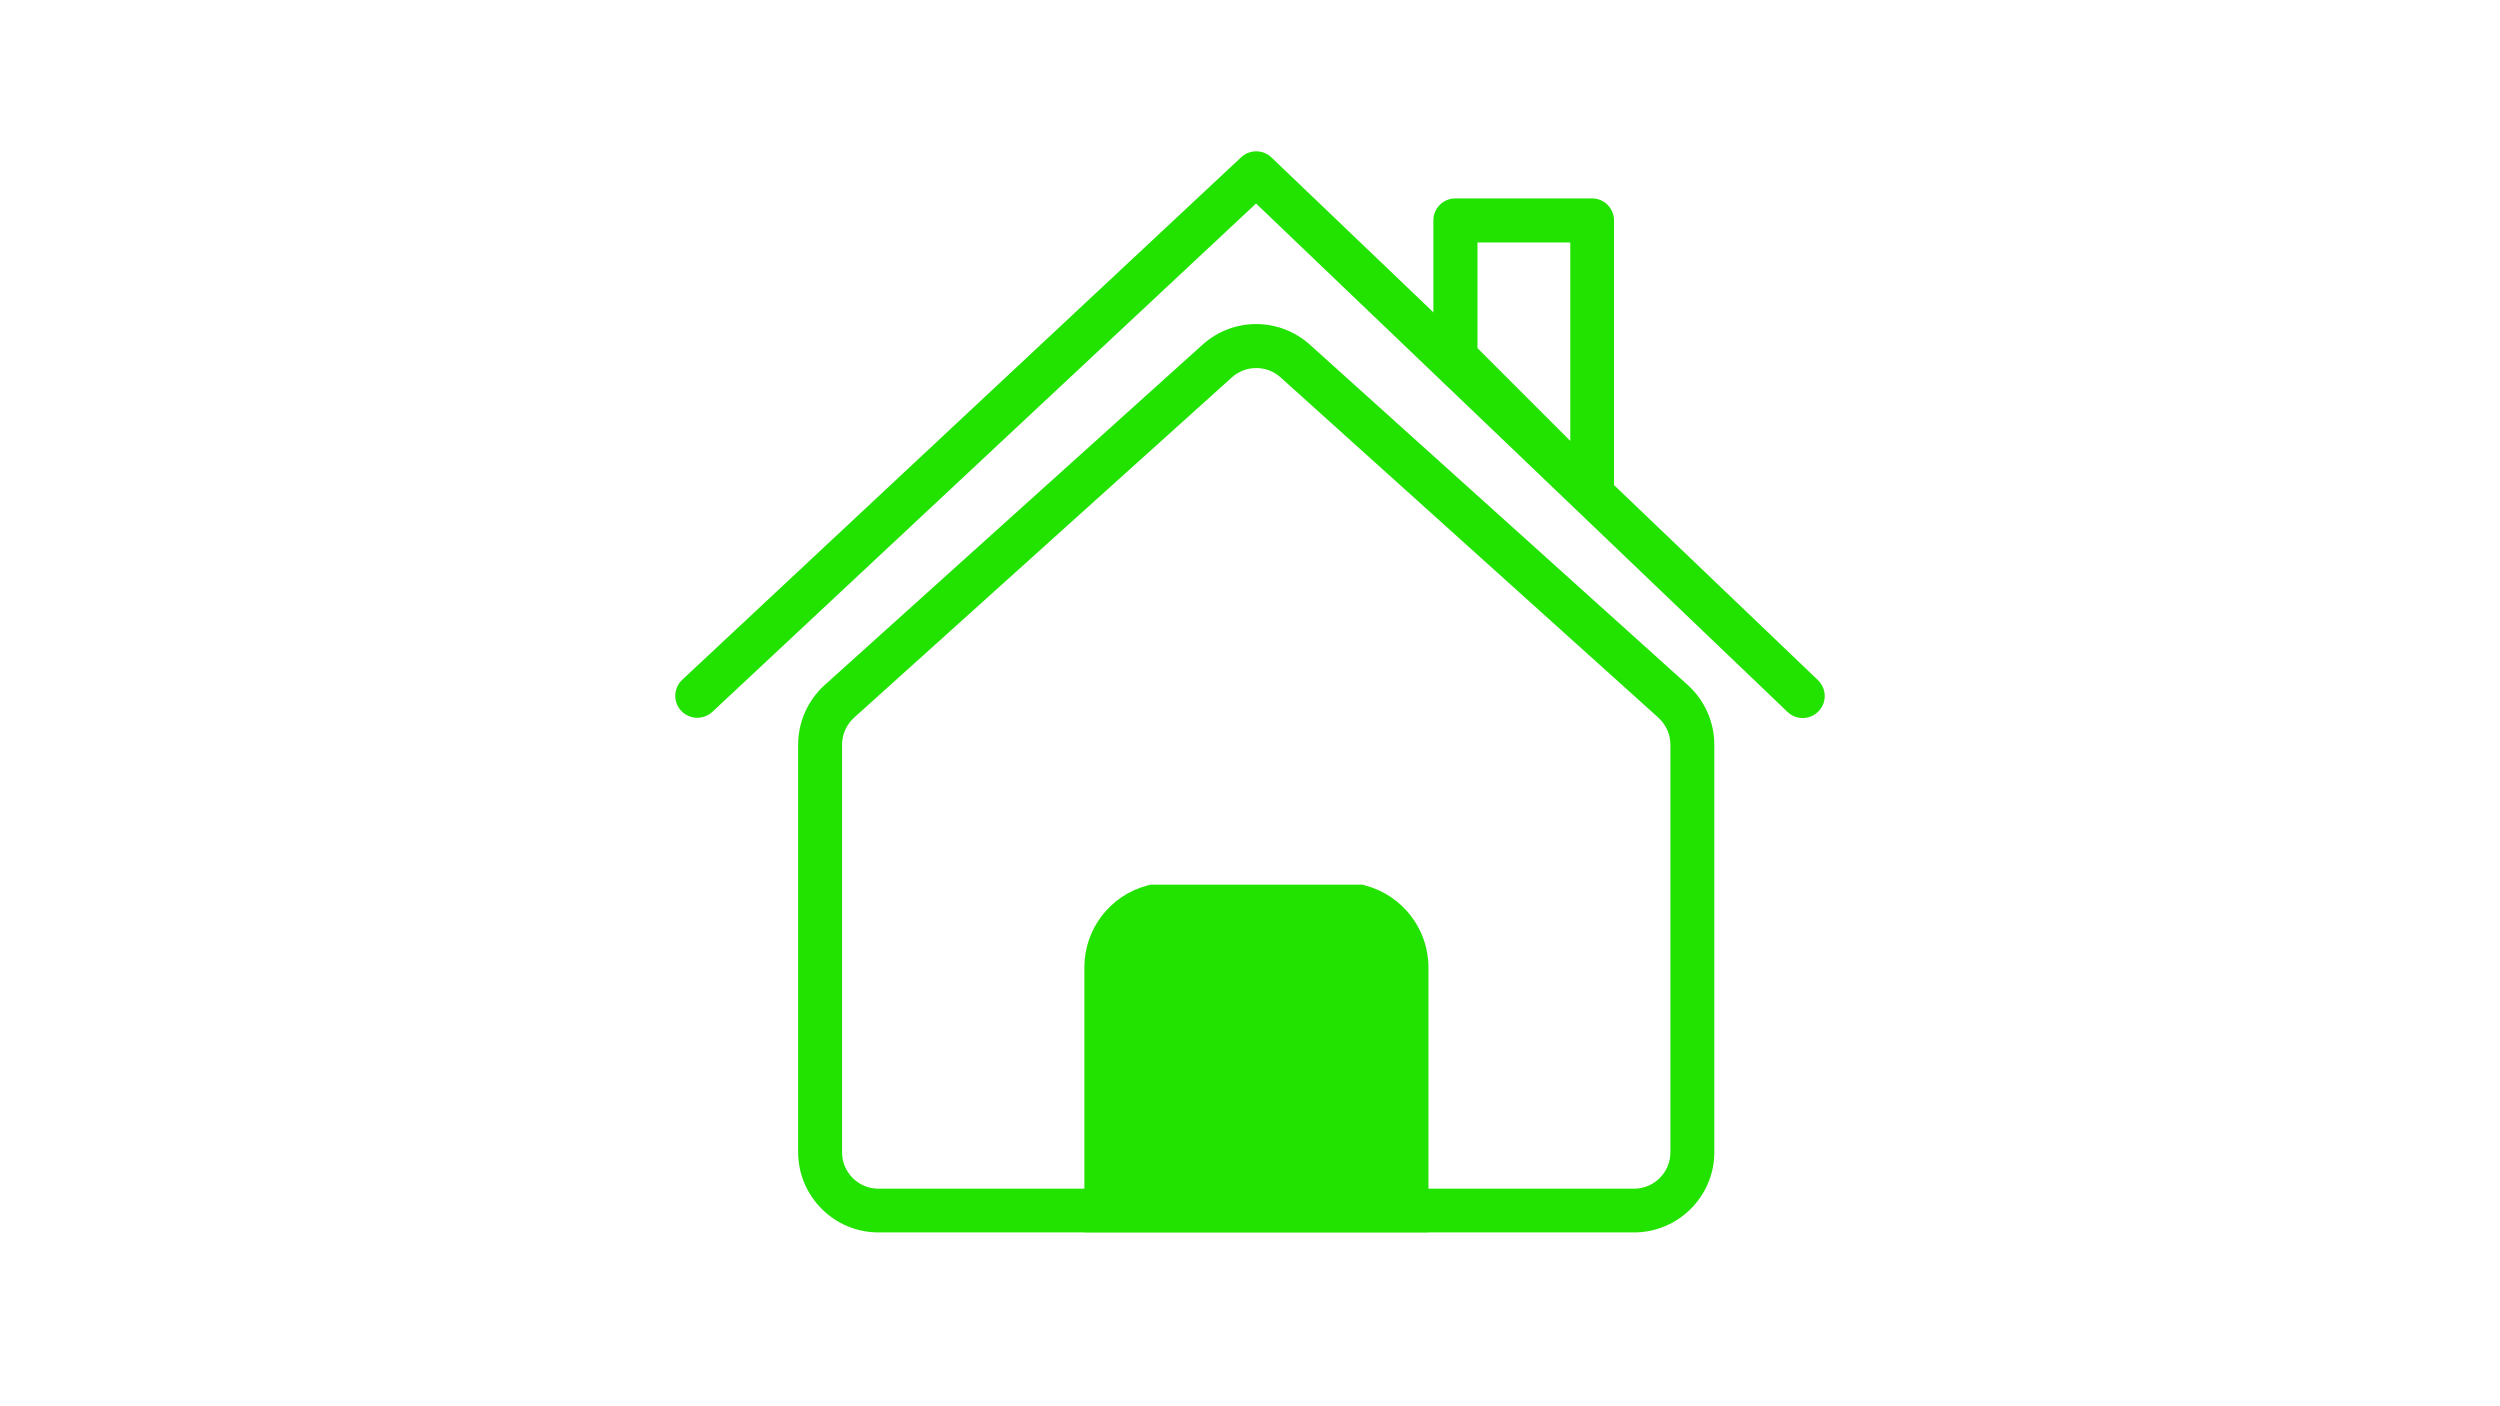
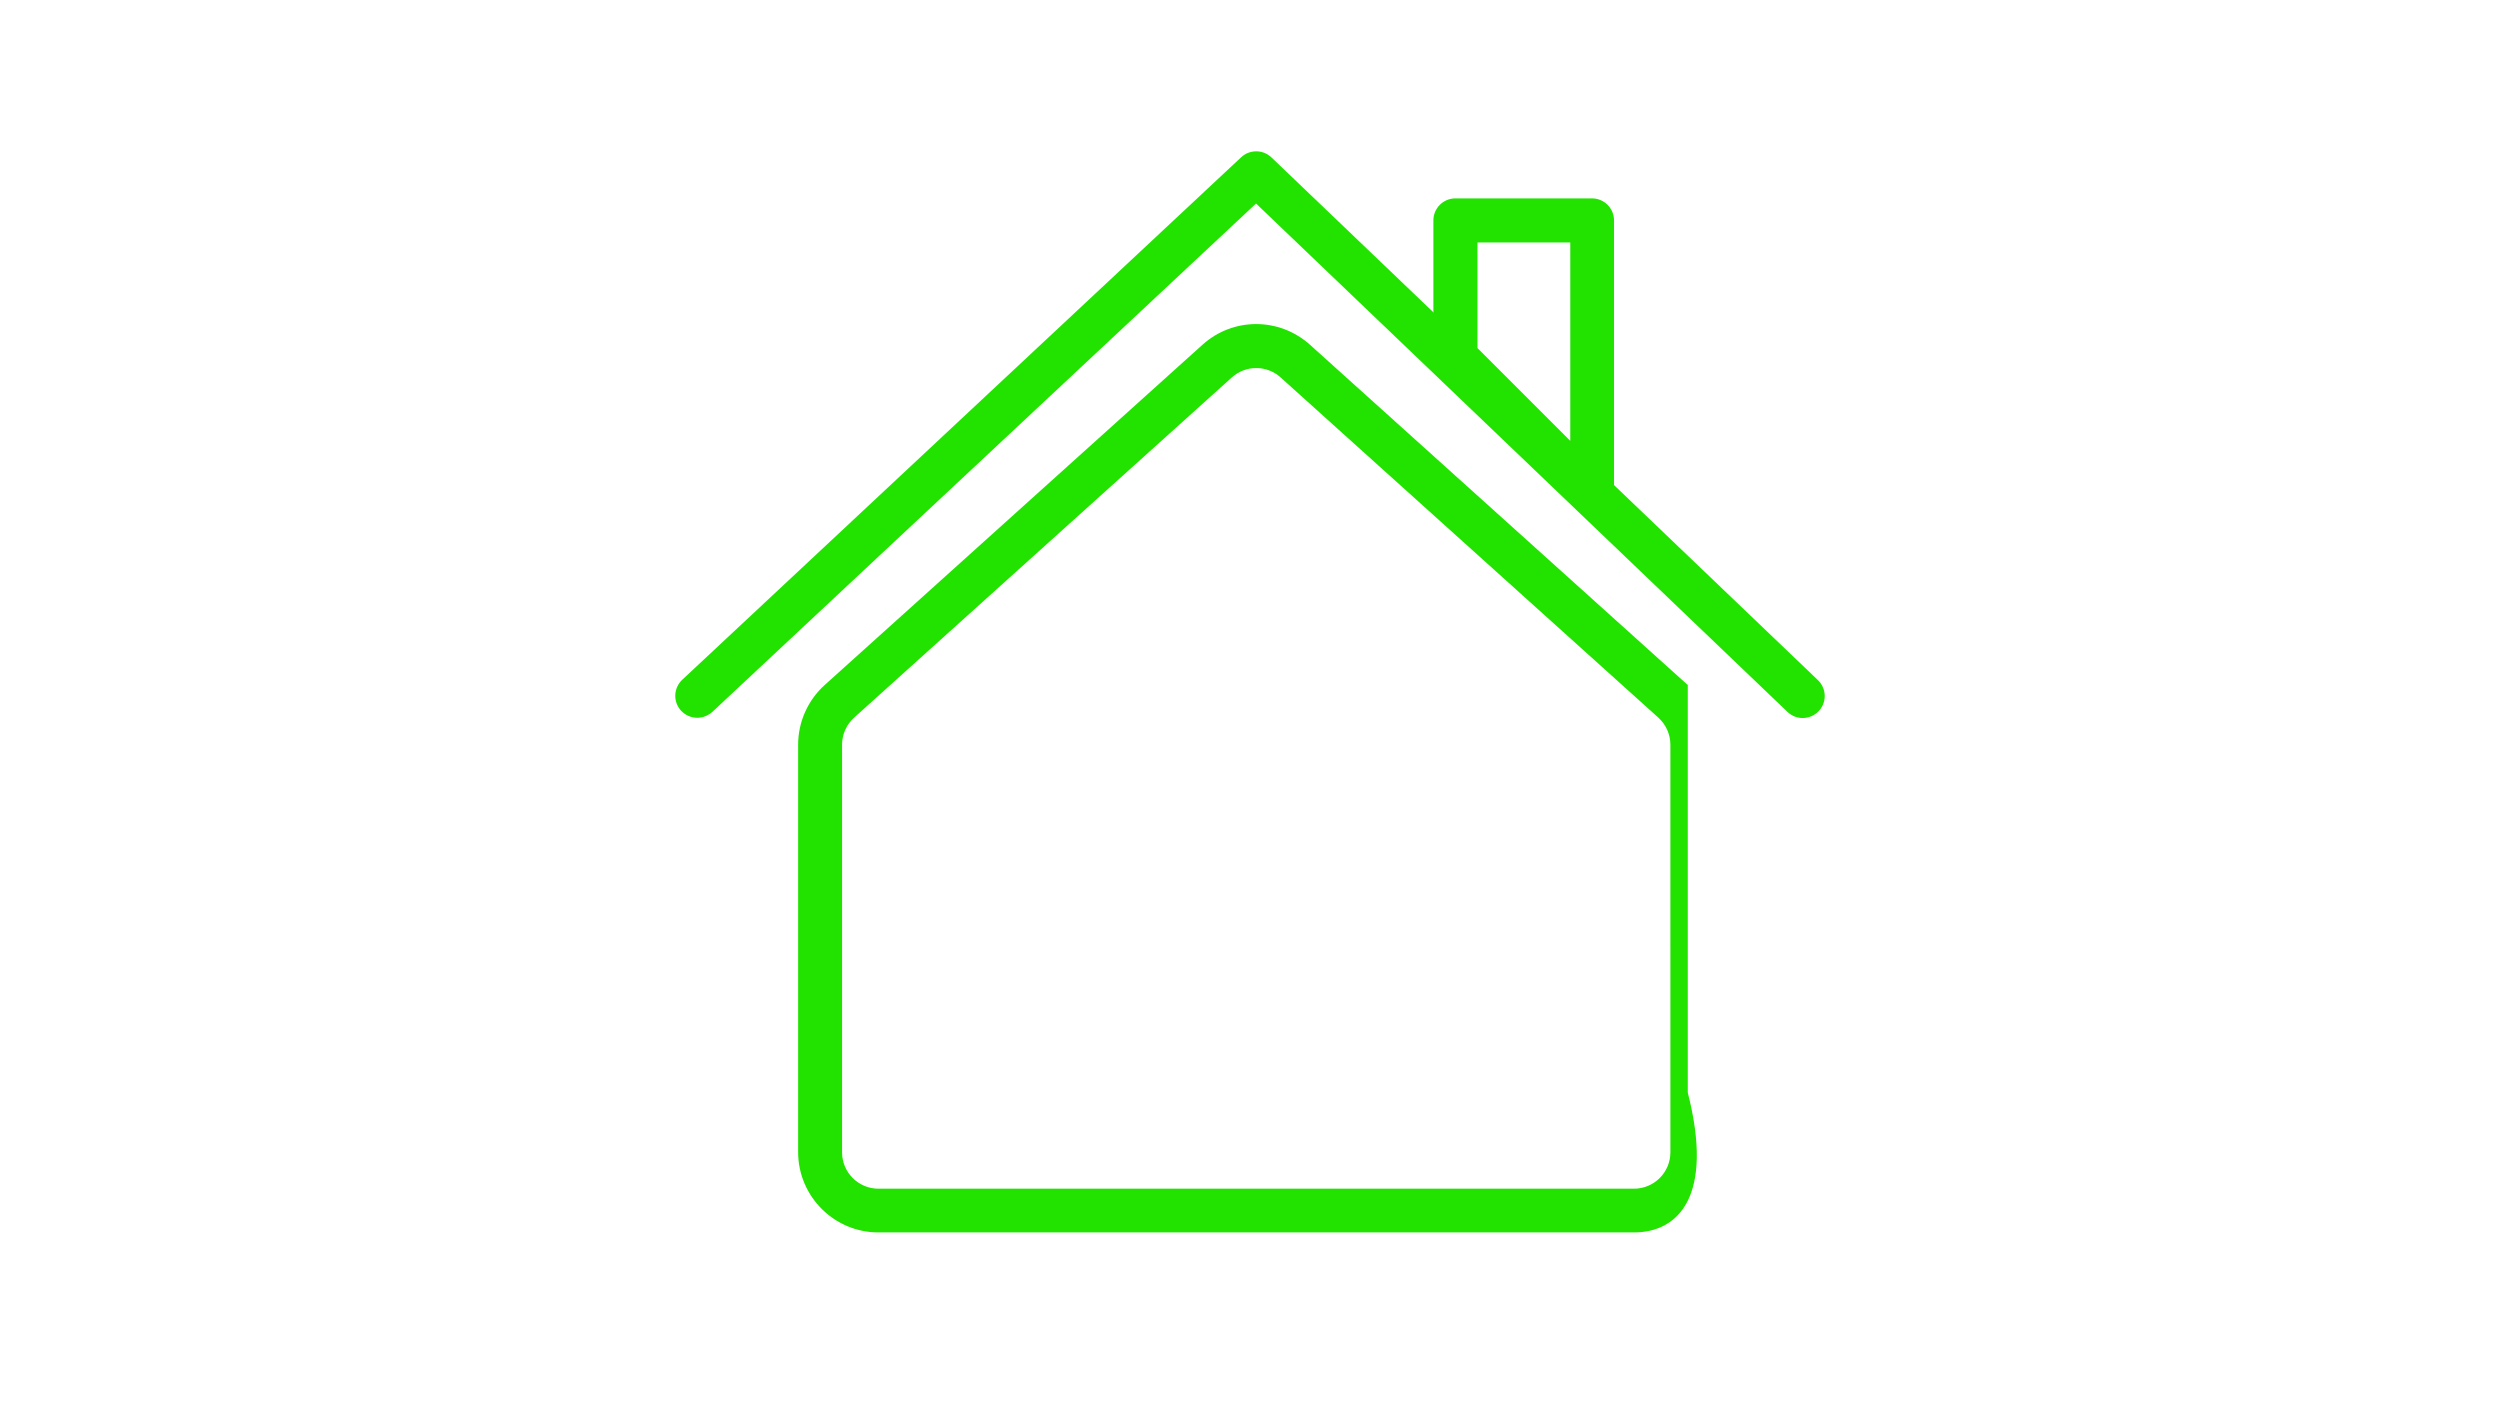
<svg xmlns="http://www.w3.org/2000/svg" version="1.1" id="Layer_1" x="0px" y="0px" viewBox="0 0 1366 768" style="enable-background:new 0 0 1366 768;" xml:space="preserve">
  <style type="text/css">
	.st0{fill:#22E200;}
</style>
  <g>
    <g>
      <path class="st0" d="M381,392.2c-3.2,0-6.4-1.3-8.8-3.8c-4.5-4.8-4.3-12.4,0.6-17L678.2,85.9c4.6-4.3,11.9-4.3,16.5,0.1    l298.6,285.6c4.8,4.6,5,12.2,0.4,17c-4.6,4.8-12.2,5-17,0.4L686.3,111.2L389.2,389C386.8,391.1,383.9,392.2,381,392.2z" />
    </g>
    <g>
-       <path class="st0" d="M892.8,673.4H480c-24.2,0-43.9-19.7-43.9-43.9V406.9c0-12.4,5.3-24.3,14.5-32.6L657,188.4    c16.7-15.1,42-15.1,58.8,0l206.4,185.9c9.2,8.3,14.5,20.2,14.5,32.6v222.7C936.7,653.7,917,673.4,892.8,673.4z M686.4,201.1    c-4.8,0-9.5,1.7-13.3,5.1L466.7,392.1c-4.2,3.8-6.6,9.2-6.6,14.8v222.7c0,11,8.9,19.9,19.9,19.9h412.8c11,0,19.9-8.9,19.9-19.9    V406.9c0-5.6-2.4-11-6.6-14.8L699.7,206.2C695.9,202.8,691.2,201.1,686.4,201.1z" />
+       <path class="st0" d="M892.8,673.4H480c-24.2,0-43.9-19.7-43.9-43.9V406.9c0-12.4,5.3-24.3,14.5-32.6L657,188.4    c16.7-15.1,42-15.1,58.8,0l206.4,185.9v222.7C936.7,653.7,917,673.4,892.8,673.4z M686.4,201.1    c-4.8,0-9.5,1.7-13.3,5.1L466.7,392.1c-4.2,3.8-6.6,9.2-6.6,14.8v222.7c0,11,8.9,19.9,19.9,19.9h412.8c11,0,19.9-8.9,19.9-19.9    V406.9c0-5.6-2.4-11-6.6-14.8L699.7,206.2C695.9,202.8,691.2,201.1,686.4,201.1z" />
    </g>
    <g>
-       <path class="st0" d="M780.5,673.3V528.5c0-20.8-14.1-39.1-34.2-44.6l-1.8-0.5H628.5l-1.8,0.5c-20.2,5.4-34.2,23.8-34.2,44.6v144.8    H780.5z" />
-     </g>
+       </g>
    <g>
      <path class="st0" d="M869.9,281.8c-3.1,0-6.2-1.2-8.5-3.5l-74.7-74.7c-2.2-2.3-3.5-5.3-3.5-8.5v-74.7c0-6.6,5.4-12,12-12h74.7    c6.6,0,12,5.4,12,12v149.3c0,4.9-2.9,9.2-7.4,11.1C873,281.5,871.5,281.8,869.9,281.8z M807.3,190.2l50.7,50.7V132.5h-50.7V190.2z    " />
    </g>
  </g>
</svg>